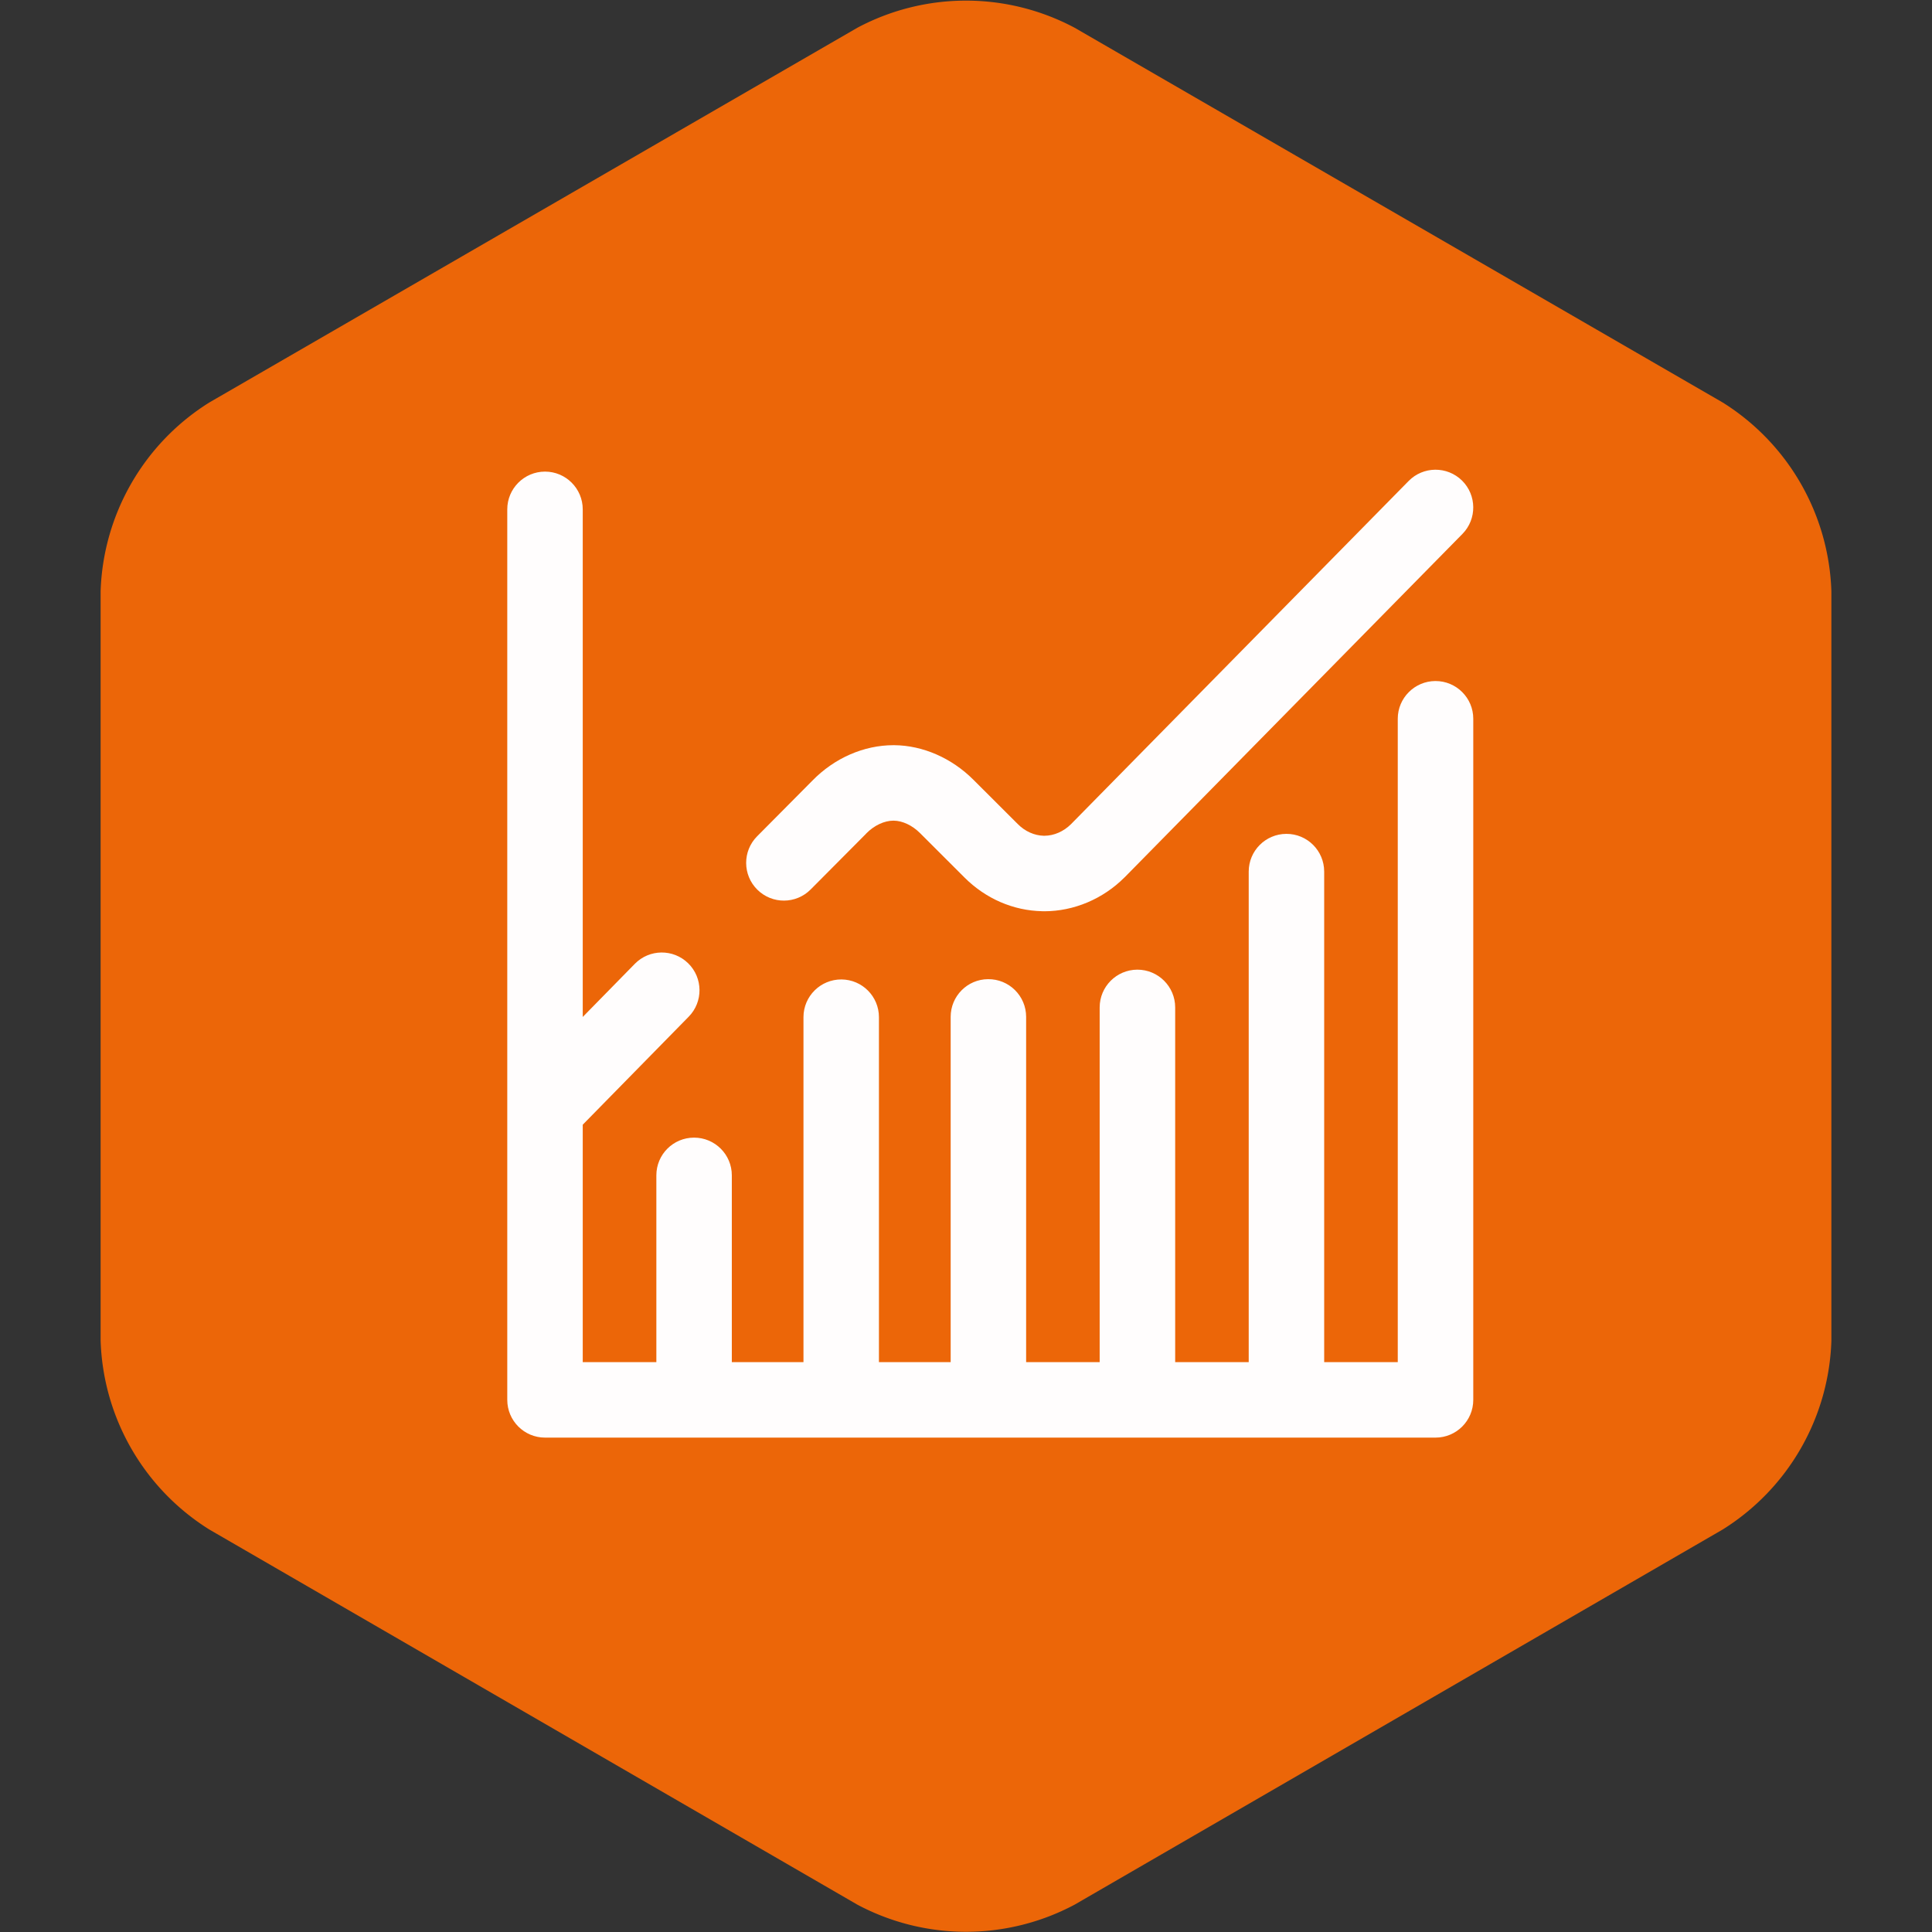
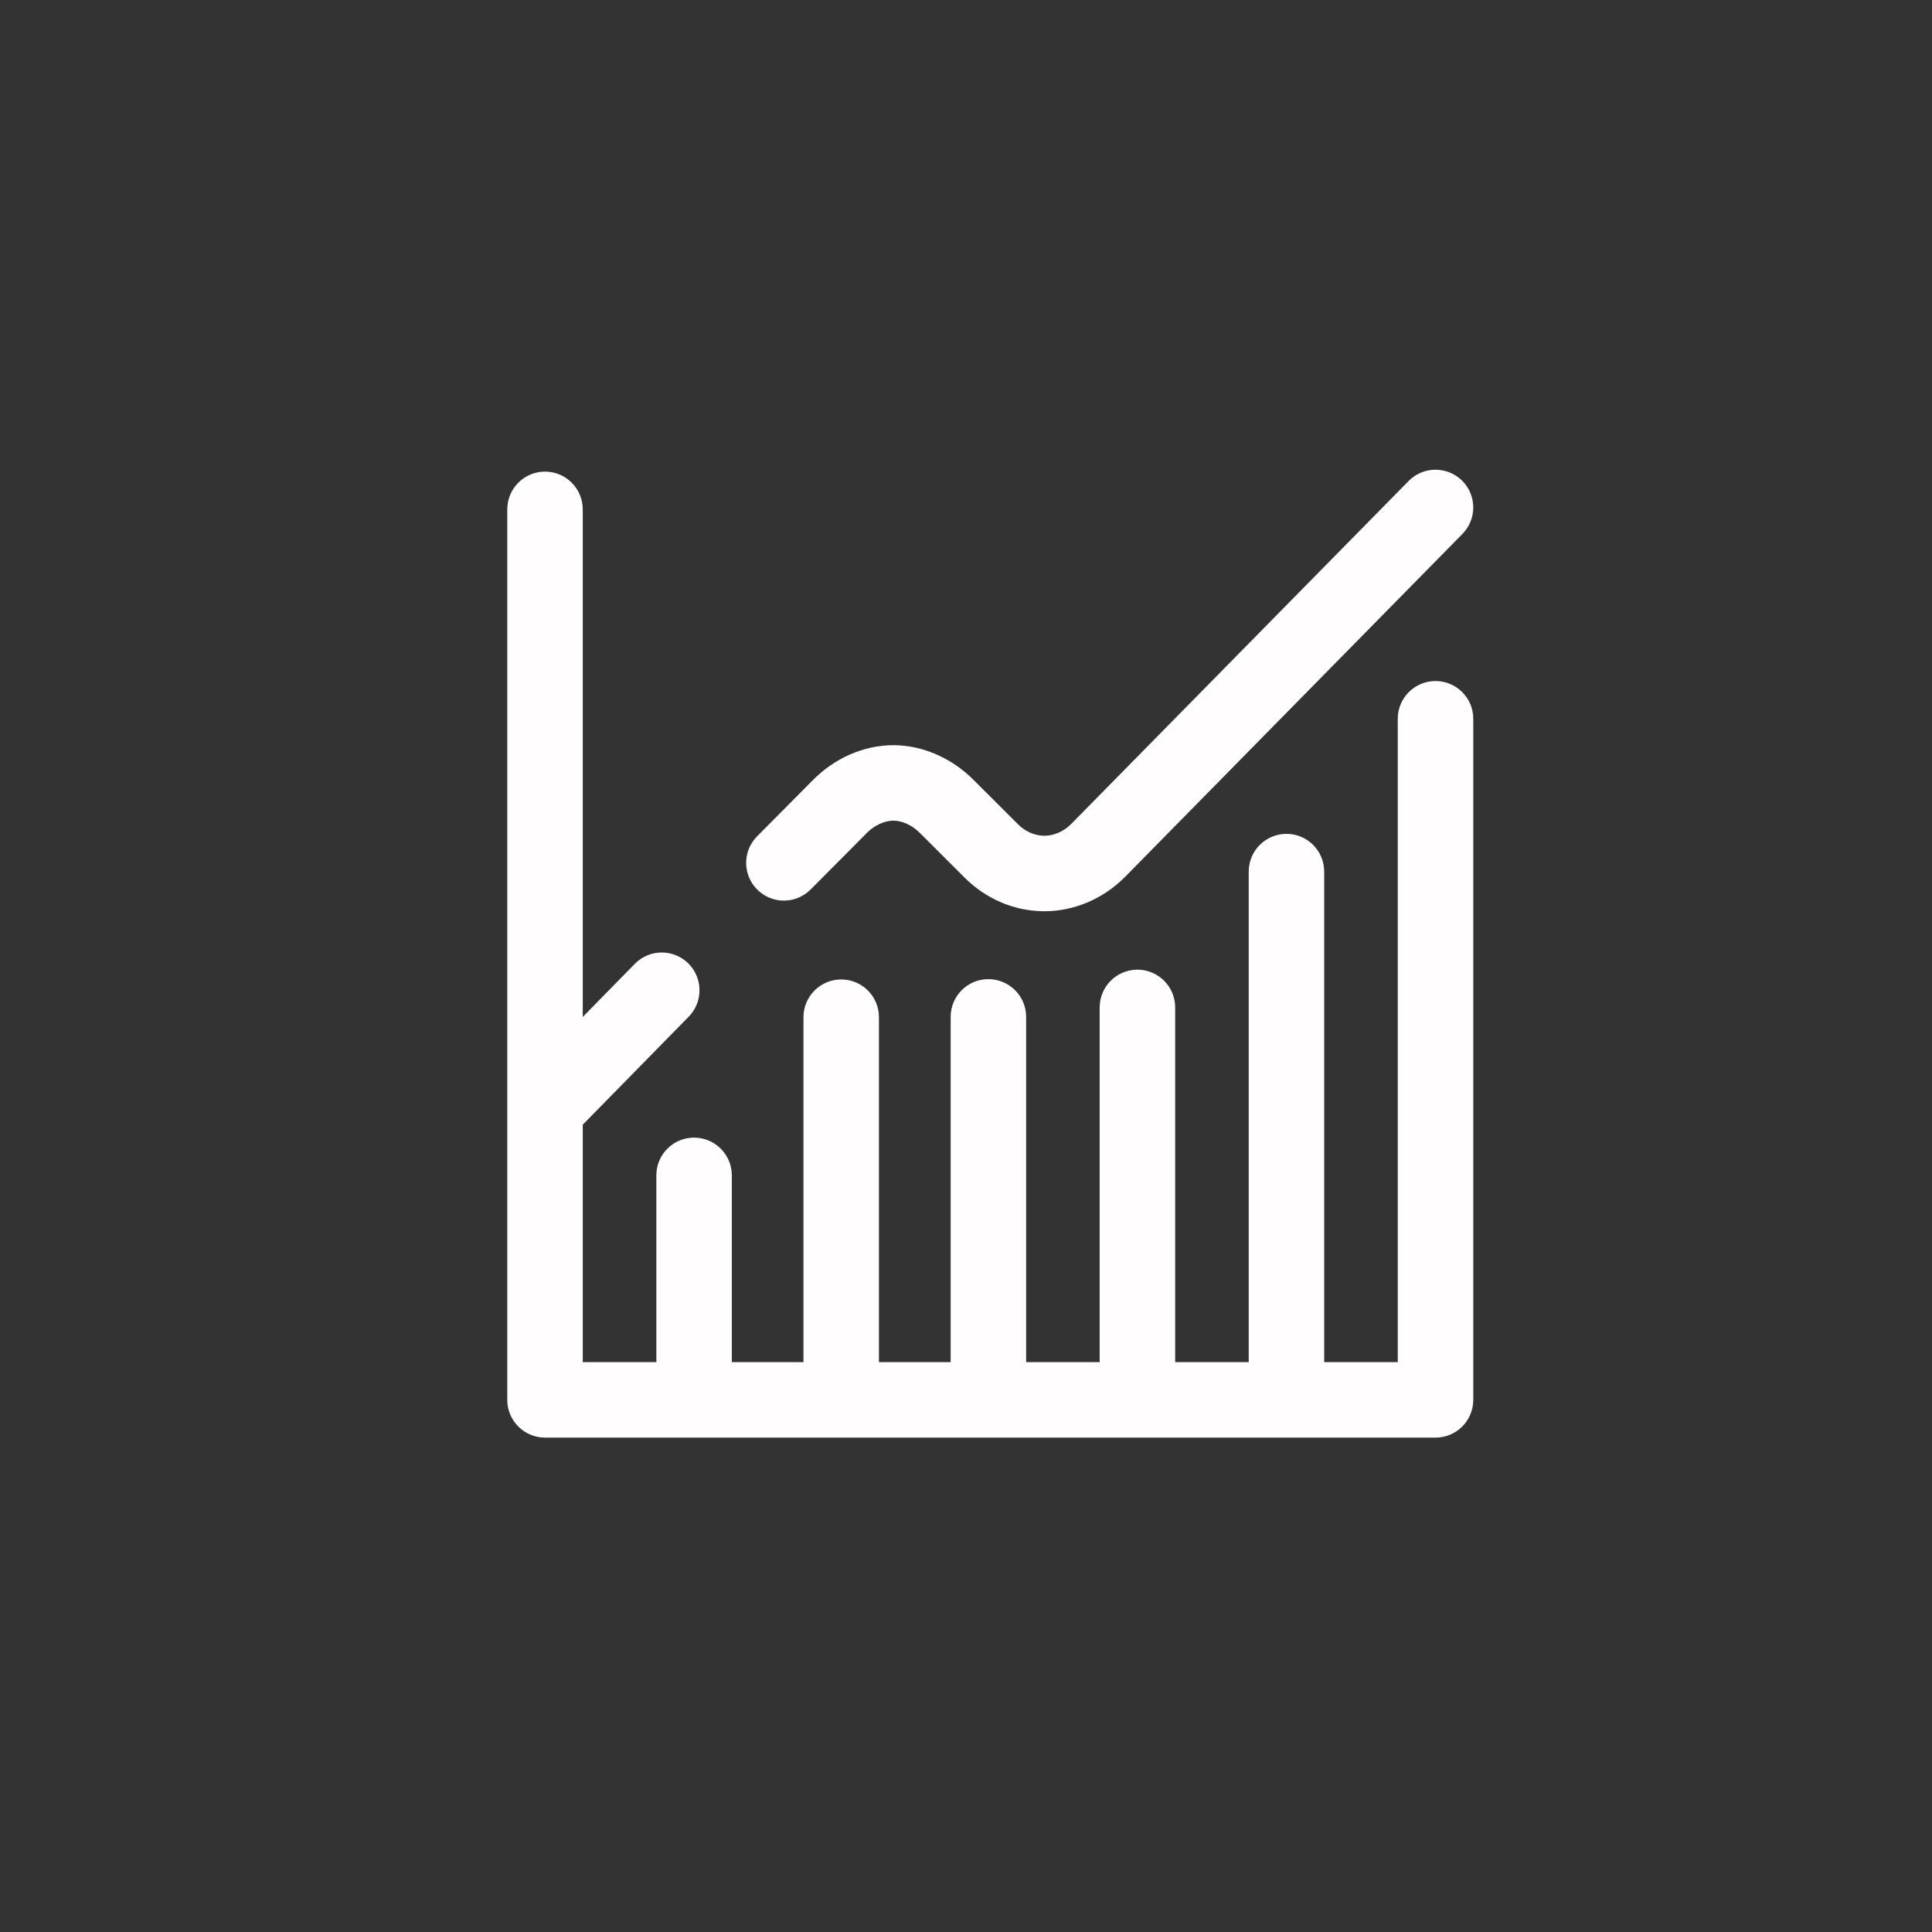
<svg xmlns="http://www.w3.org/2000/svg" viewBox="0 0 48 48">
  <rect x="0" y="0" width="48" height="48" fill="#333333" stroke="none" />
-   <path d="M42.8 38a5.75 5.75 0 0 0 2.7-4.68V14.69A5.75 5.75 0 0 0 42.8 10L26.7.69a5.74 5.74 0 0 0-5.4 0L5.2 10a5.75 5.75 0 0 0-2.7 4.68v18.63A5.75 5.75 0 0 0 5.2 38l16.1 9.32a5.74 5.74 0 0 0 5.4 0z" fill="#ec6608" />
  <path d="M 36.603 17.857 L 36.603 34.779 C 36.603 35.297 36.183 35.717 35.665 35.717 L 13.541 35.717 C 13.023 35.717 12.603 35.297 12.603 34.779 L 12.603 12.655 C 12.603 12.138 13.023 11.717 13.541 11.717 C 14.058 11.717 14.478 12.138 14.478 12.655 L 14.478 25.266 L 15.772 23.946 C 16.135 23.576 16.728 23.57 17.098 23.933 C 17.467 24.295 17.474 24.889 17.111 25.259 L 14.478 27.943 L 14.478 33.842 L 16.307 33.842 L 16.307 29.201 C 16.307 28.683 16.725 28.264 17.244 28.264 C 17.761 28.264 18.182 28.683 18.182 29.201 L 18.182 33.842 L 19.962 33.842 L 19.962 25.271 C 19.962 24.751 20.387 24.33 20.908 24.334 C 21.423 24.339 21.837 24.758 21.837 25.271 L 21.837 33.842 L 23.619 33.842 L 23.619 25.264 C 23.619 24.749 24.033 24.331 24.547 24.327 C 25.069 24.322 25.494 24.743 25.494 25.264 L 25.494 33.842 L 27.321 33.842 L 27.321 25.029 C 27.321 24.513 27.739 24.093 28.256 24.091 C 28.775 24.09 29.197 24.511 29.197 25.029 L 29.197 33.842 L 31.024 33.842 L 31.024 21.655 C 31.024 21.138 31.442 20.719 31.959 20.717 C 32.478 20.715 32.899 21.136 32.899 21.655 L 32.899 33.842 L 34.727 33.842 L 34.727 17.857 C 34.727 17.342 35.146 16.922 35.661 16.92 C 36.181 16.918 36.603 17.339 36.603 17.857 Z M 20.141 22.098 L 21.516 20.715 C 21.518 20.712 21.52 20.71 21.522 20.707 C 21.717 20.508 21.969 20.389 22.197 20.389 L 22.203 20.389 C 22.422 20.391 22.666 20.506 22.858 20.698 L 23.961 21.8 C 24.488 22.327 25.174 22.625 25.896 22.639 C 25.912 22.639 25.929 22.64 25.946 22.64 C 26.679 22.64 27.403 22.335 27.937 21.8 C 27.939 21.798 27.941 21.797 27.943 21.795 L 36.334 13.265 C 36.697 12.896 36.691 12.302 36.323 11.939 C 35.953 11.576 35.36 11.581 34.997 11.95 L 26.609 20.476 C 26.425 20.659 26.184 20.764 25.947 20.764 C 25.941 20.764 25.936 20.764 25.931 20.764 C 25.7 20.759 25.466 20.655 25.287 20.474 L 24.183 19.372 C 23.644 18.833 22.928 18.52 22.218 18.514 C 22.212 18.514 22.205 18.514 22.197 18.514 C 21.463 18.514 20.729 18.834 20.181 19.397 L 18.81 20.778 C 18.446 21.144 18.447 21.738 18.815 22.103 C 19.182 22.468 19.776 22.466 20.141 22.098 Z M 20.141 22.098" style="fill: rgb(255, 253, 253);" />
</svg>